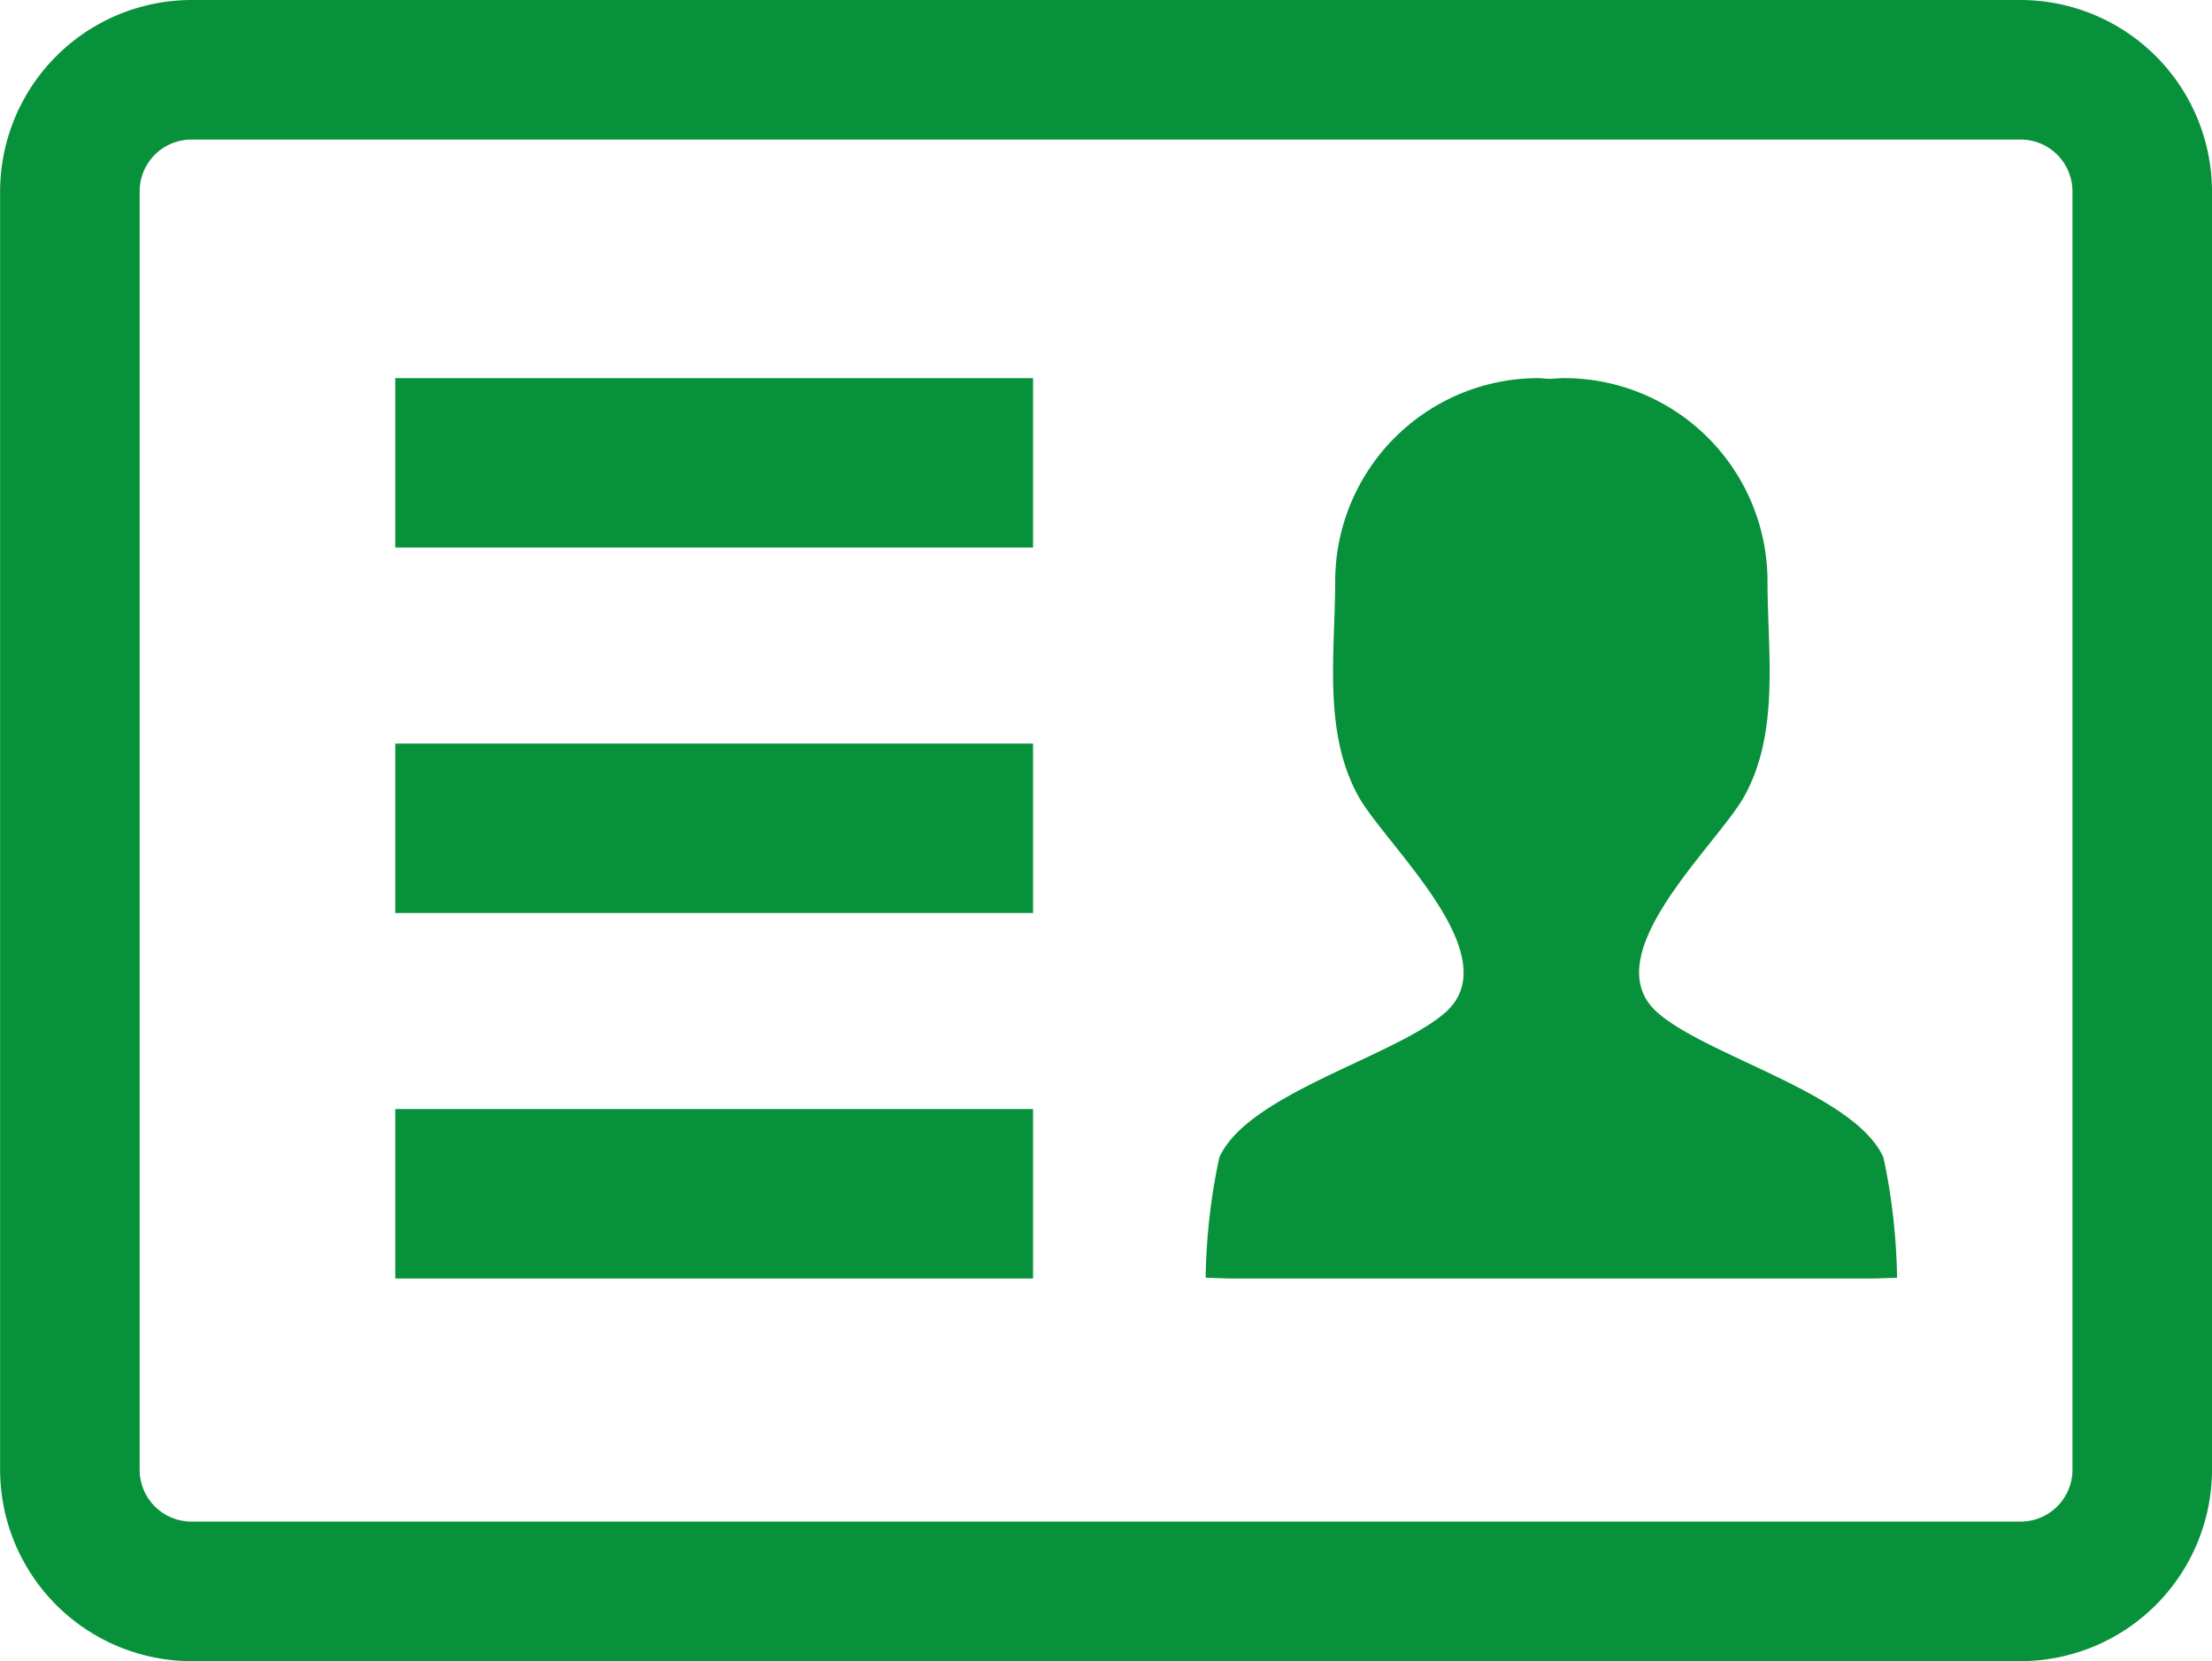
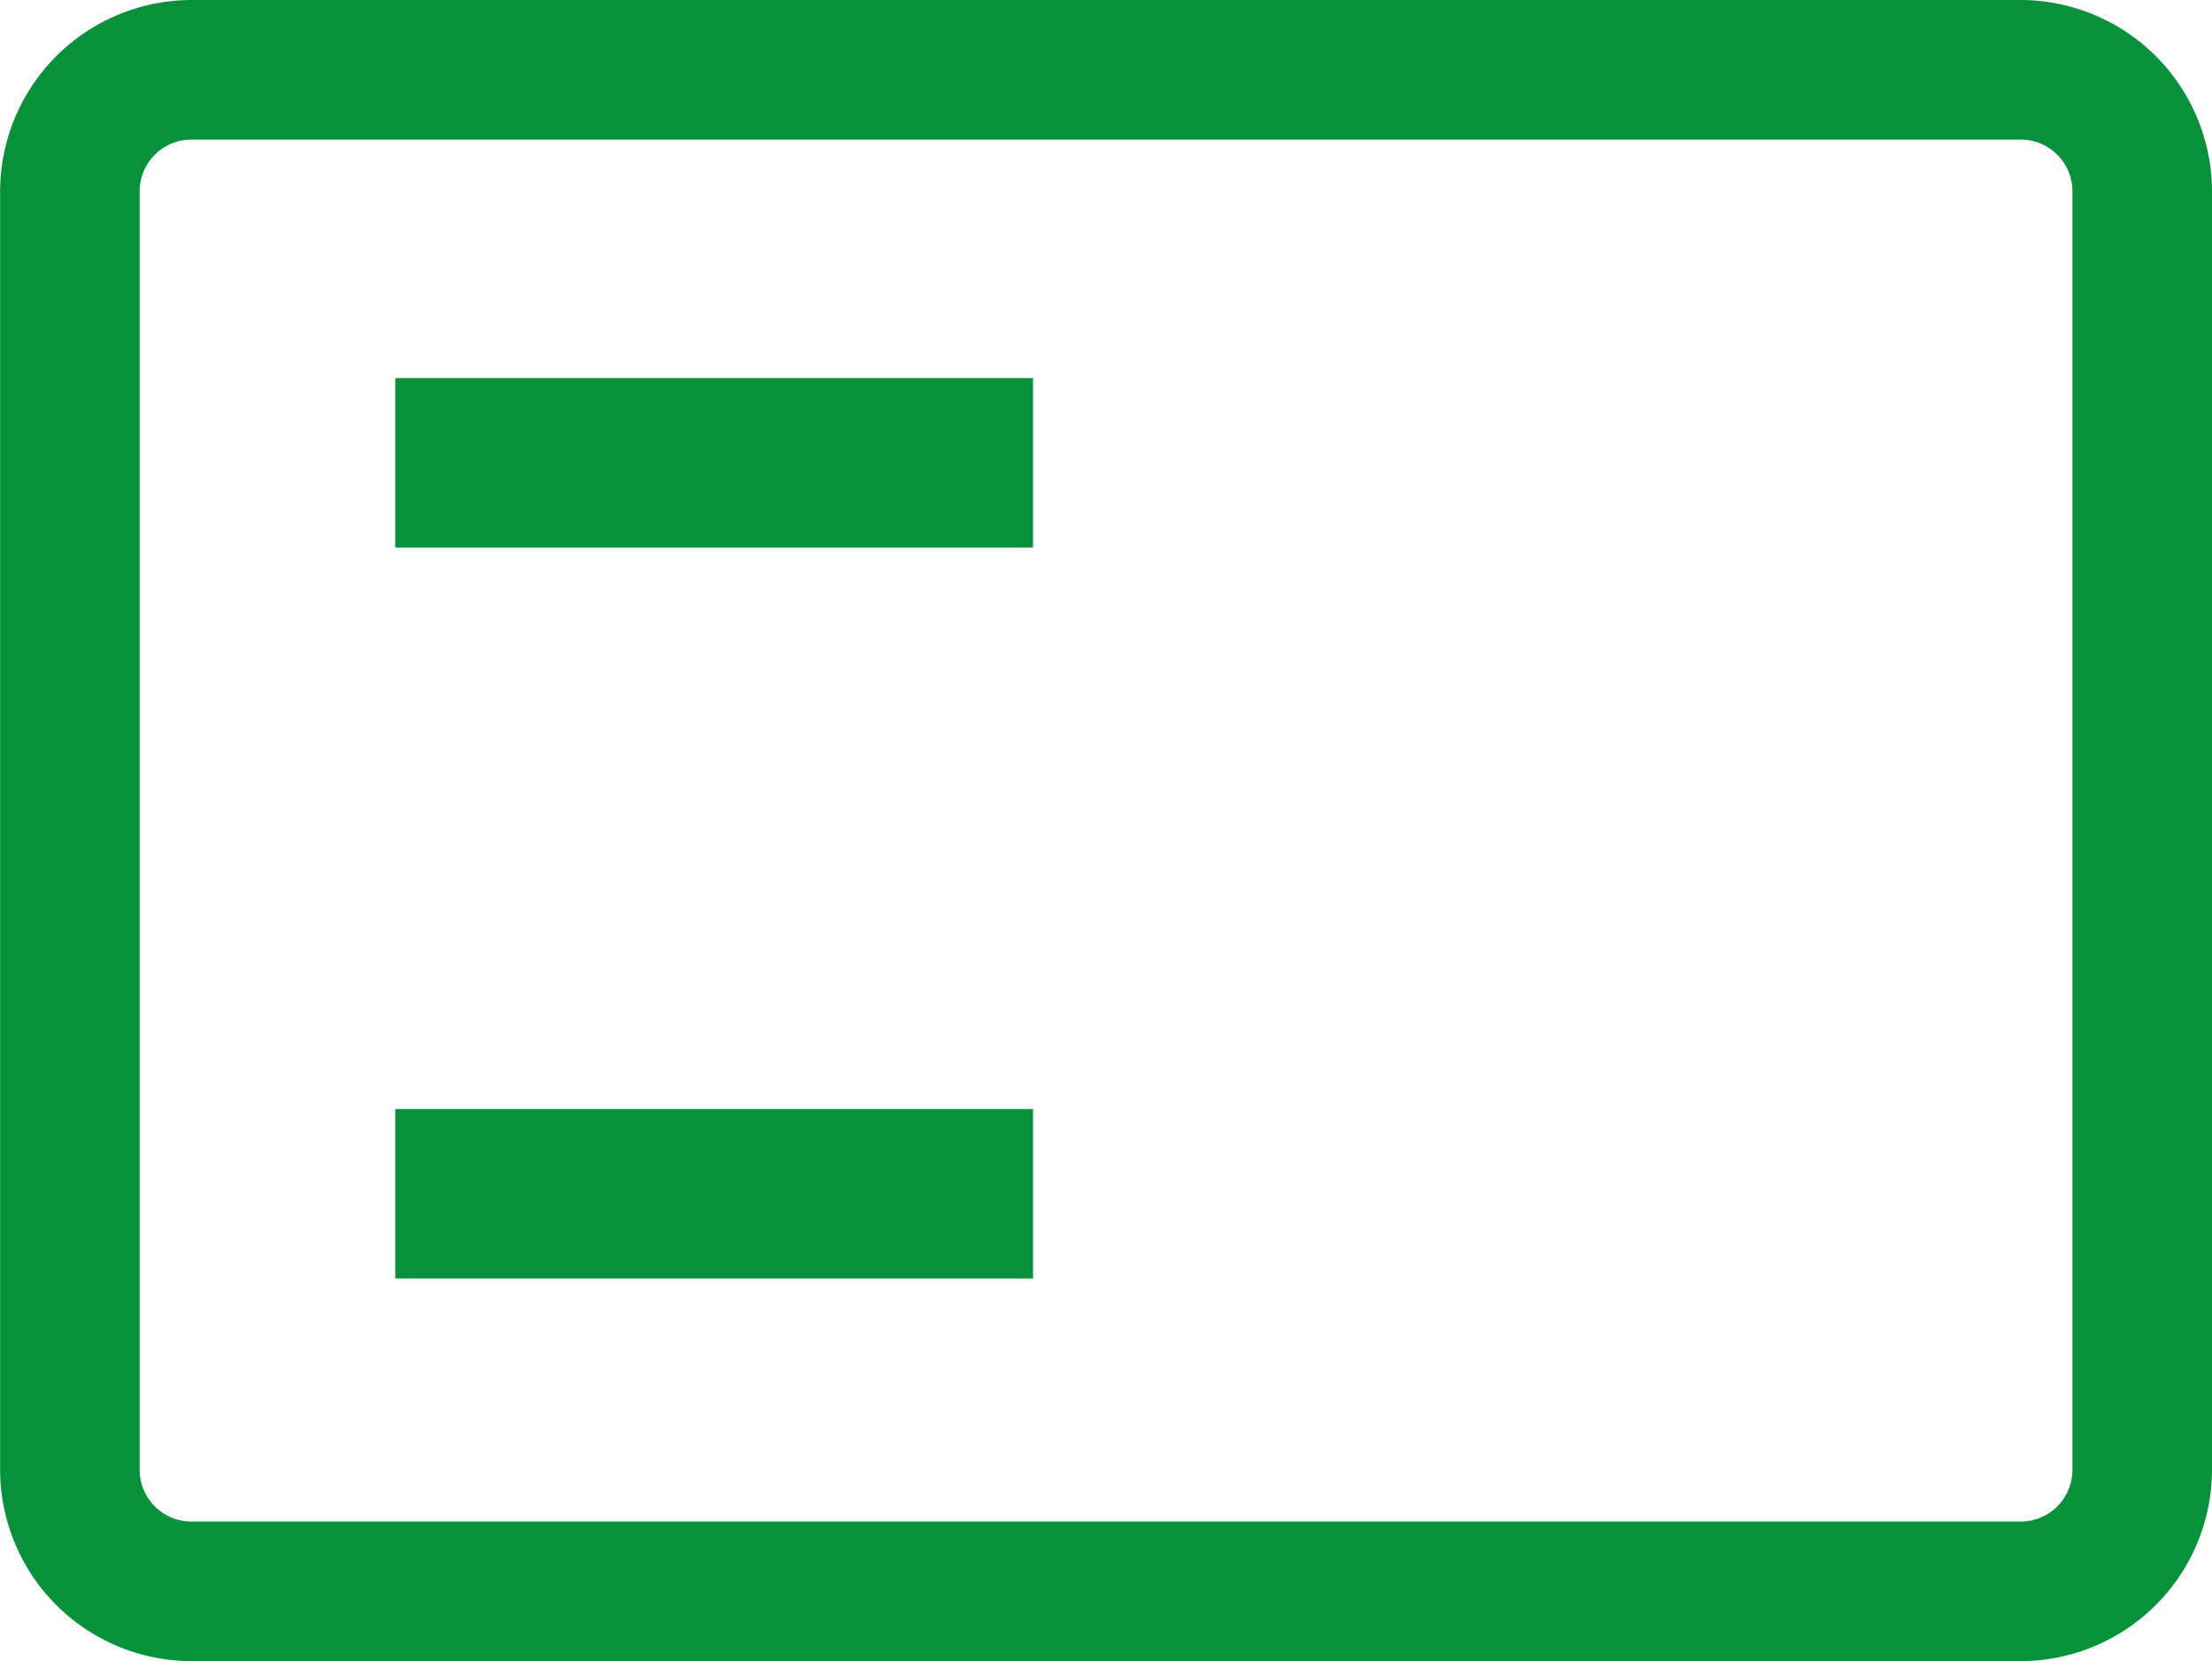
<svg xmlns="http://www.w3.org/2000/svg" width="42.688" height="32.053" viewBox="0 0 42.688 32.053">
  <g transform="translate(-1731.86 -1252.851)">
    <path d="M1770.855,1252.851h-35.3a3.7,3.7,0,0,0-3.693,3.693v24.667a3.7,3.7,0,0,0,3.693,3.693h35.3a3.7,3.7,0,0,0,3.693-3.693v-24.667A3.7,3.7,0,0,0,1770.855,1252.851Zm1,28.36a1,1,0,0,1-1,1h-35.3a1,1,0,0,1-1-1v-24.667a1,1,0,0,1,1-1h35.3a1,1,0,0,1,1,1Z" transform="translate(0)" fill="#07913a" />
-     <path d="M1801.072,1284.065c-1.258-1.1,1.152-3.232,1.677-4.188.682-1.243.442-2.769.442-4.146a3.924,3.924,0,0,0-3.913-3.912c-.087,0-.173.008-.258.013s-.172-.013-.259-.013a3.924,3.924,0,0,0-3.913,3.912c0,1.377-.241,2.9.442,4.146.525.957,2.934,3.09,1.677,4.188-.972.849-3.813,1.564-4.356,2.794a11.889,11.889,0,0,0-.263,2.319l.438.014h12.467l.438-.014a11.909,11.909,0,0,0-.262-2.319C1804.885,1285.63,1802.044,1284.914,1801.072,1284.065Z" transform="translate(-37.221 -11.672)" fill="#07913a" />
    <rect width="12.308" height="3.269" transform="translate(1739.488 1260.147)" fill="#07913a" />
-     <rect width="12.308" height="3.269" transform="translate(1739.488 1267.199)" fill="#07913a" />
    <rect width="12.308" height="3.269" transform="translate(1739.488 1274.251)" fill="#07913a" />
  </g>
</svg>